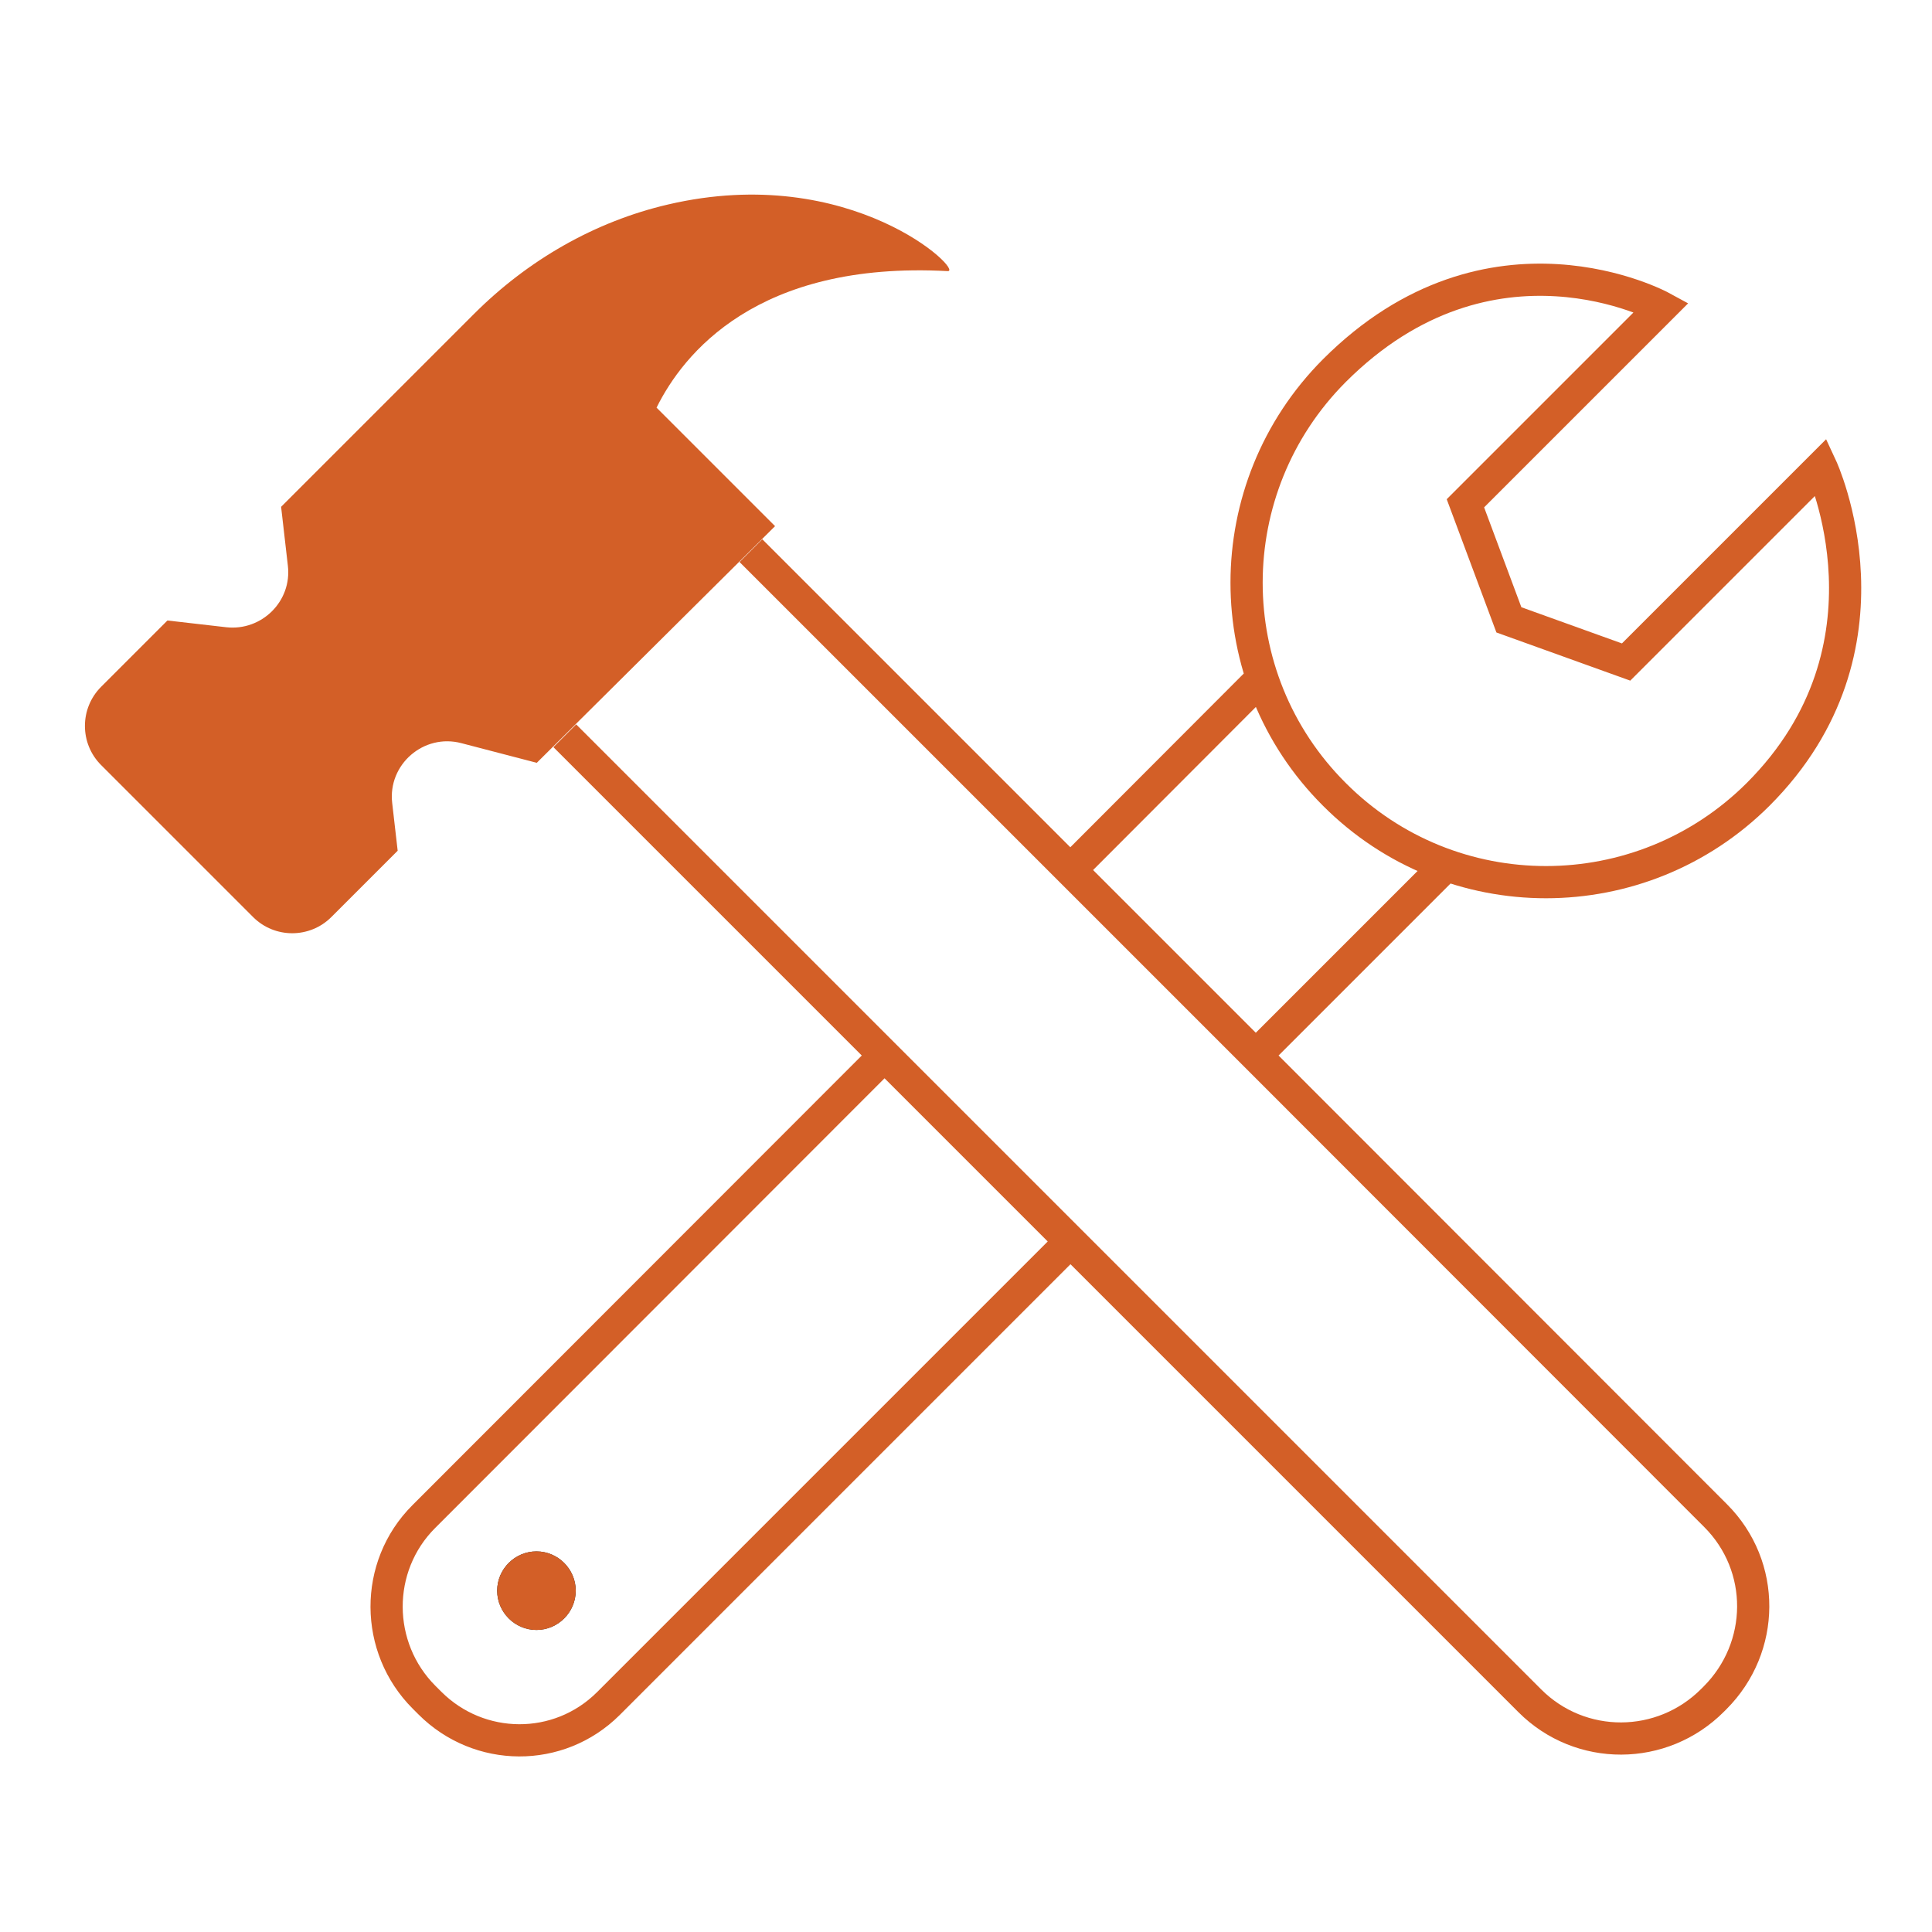
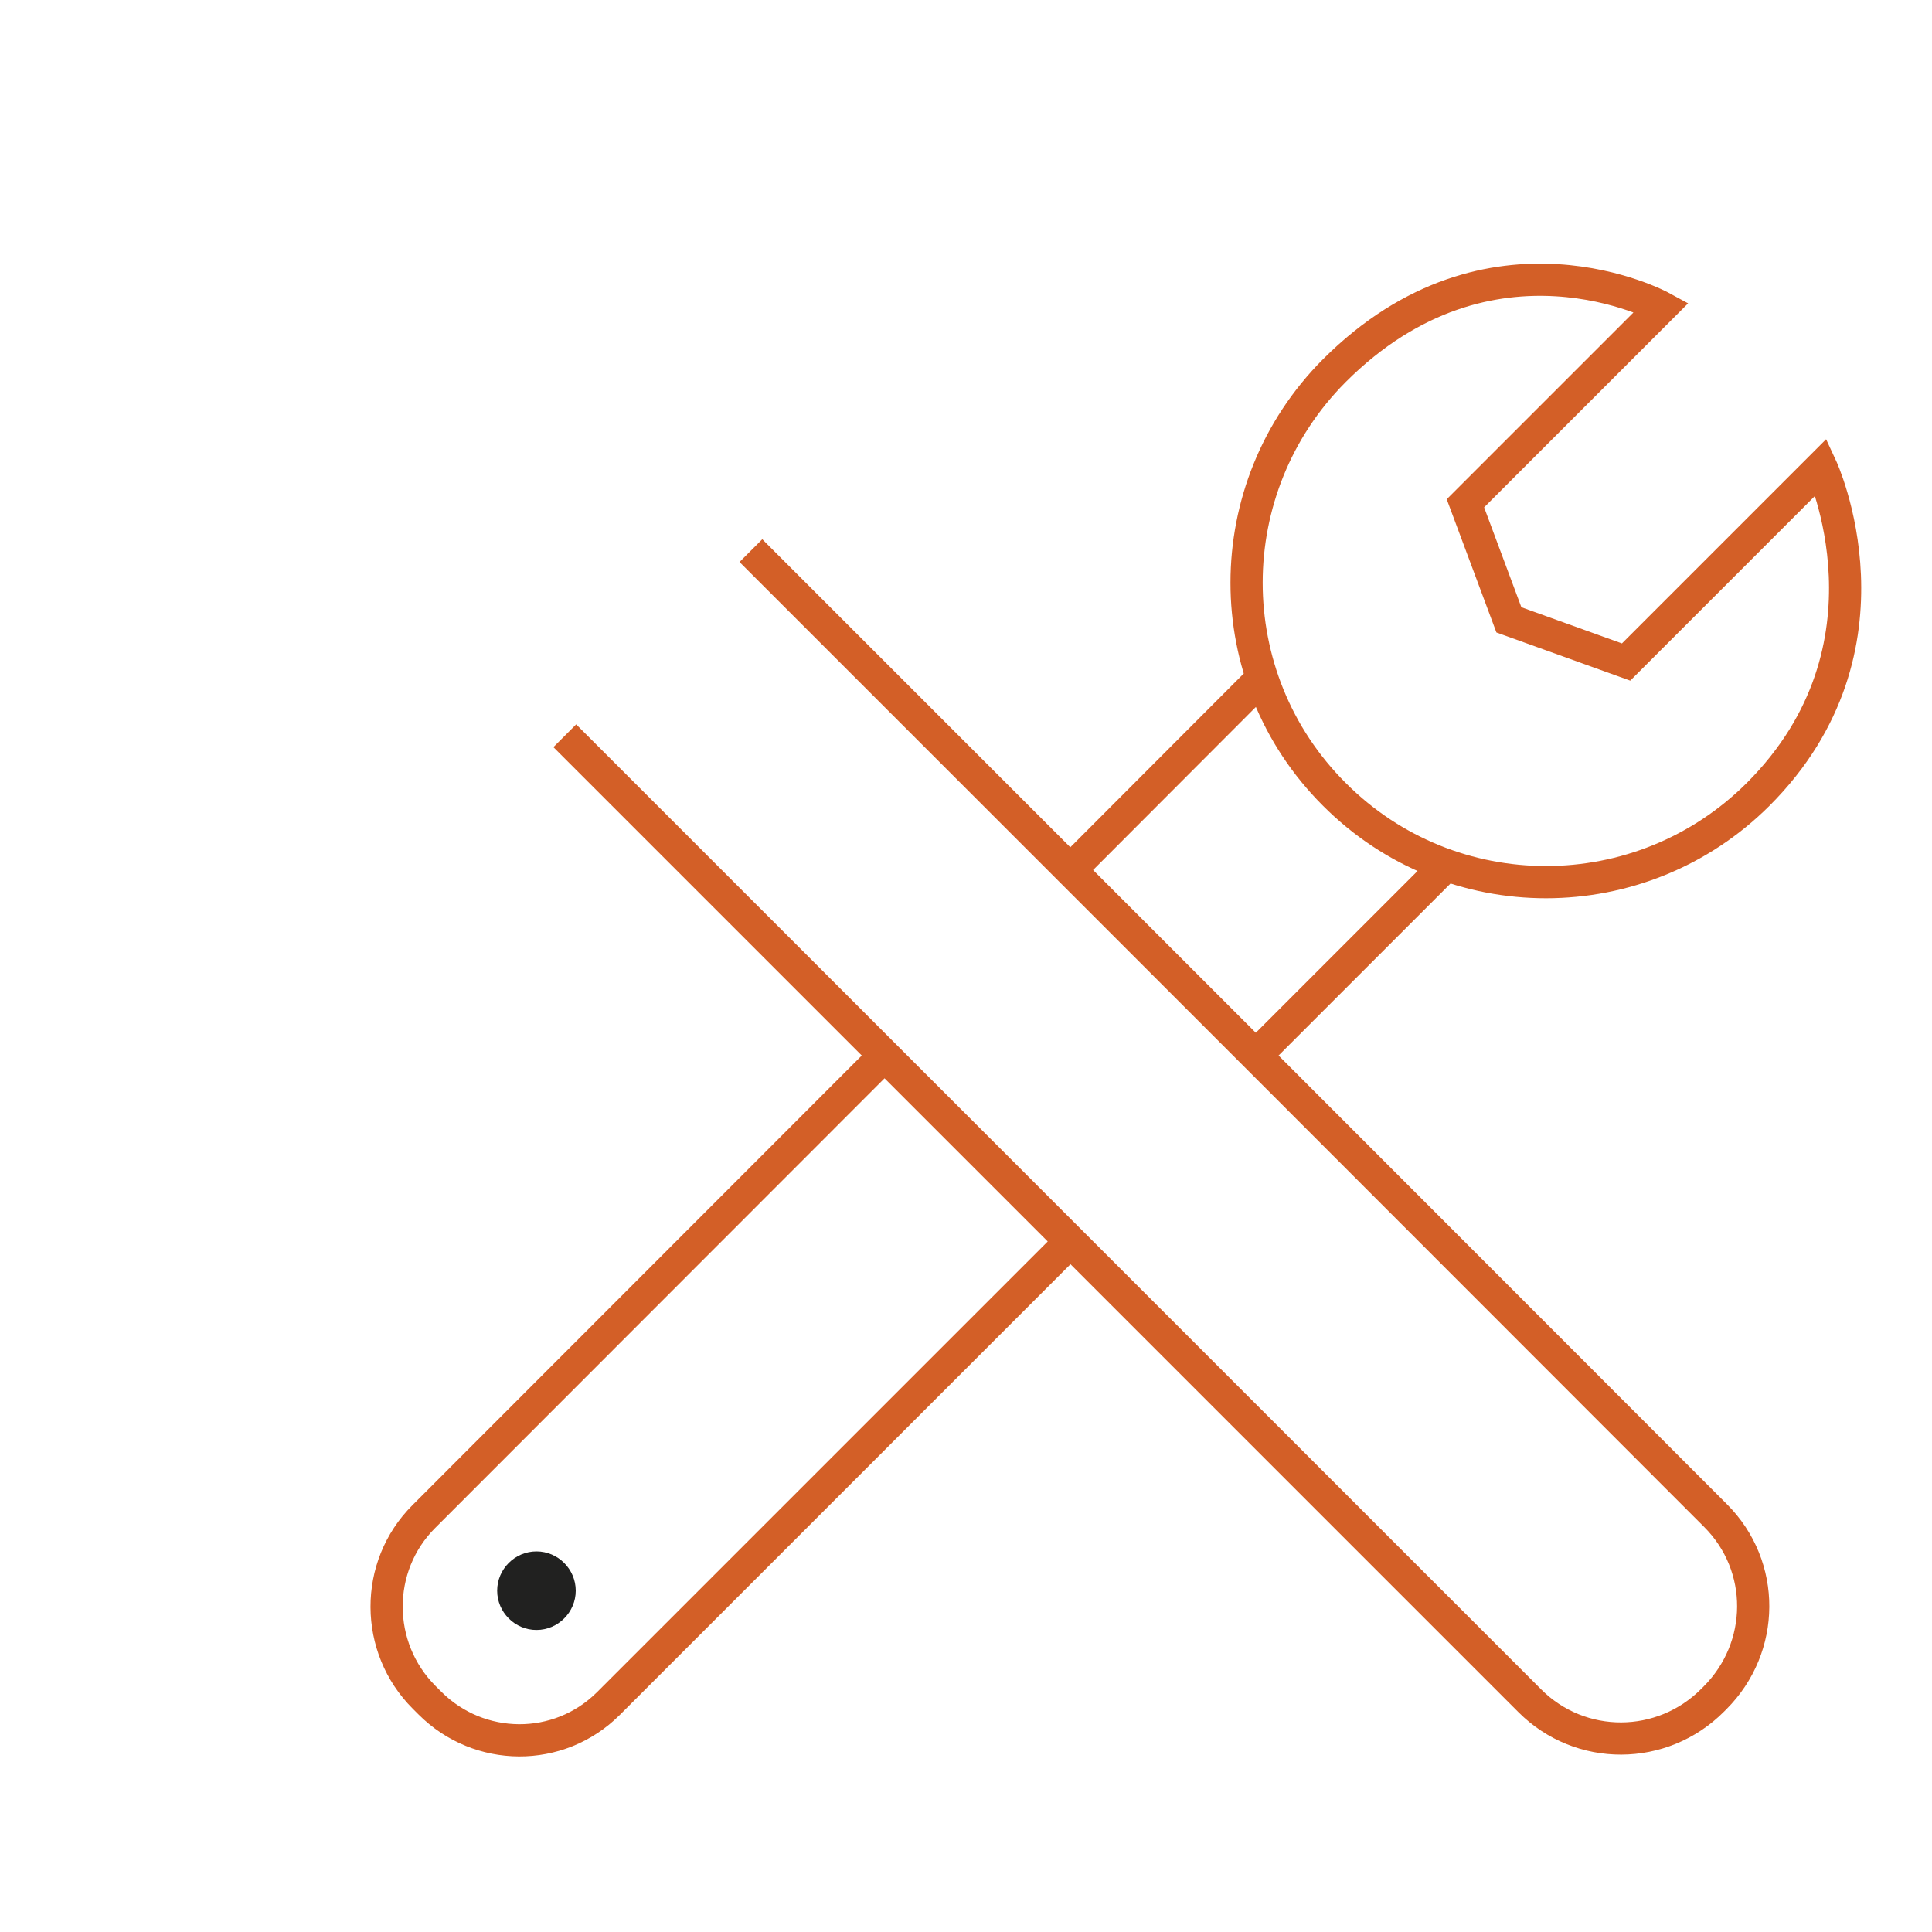
<svg xmlns="http://www.w3.org/2000/svg" version="1.1" id="Layer_1" x="0px" y="0px" viewBox="0 0 60 60" style="enable-background:new 0 0 60 60;" xml:space="preserve">
  <style type="text/css">
	.st0{fill:none;stroke:#D35F27;stroke-miterlimit:10;}
	.st1{fill:#212120;}
	.st2{fill:#D35F27;}
</style>
  <path class="st0" d="M17.54,22.85l9.93,9.93l5.77,5.77l14.27,14.27c1.57,1.57,4.11,1.56,5.68-0.02l0.07-0.07  c1.57-1.57,1.59-4.09,0.02-5.66L39,32.78l-5.77-5.77l-9.91-9.91 M46.86,19.25l-1.35-3.62l6.09-6.09c0,0-5.3-2.89-10.16,1.97  c-3.63,3.64-3.64,9.53,0,13.16c3.63,3.64,9.52,3.63,13.16,0c4.57-4.57,1.96-10.17,1.96-10.17l-6.06,6.06L46.86,19.25z M27.47,32.78  L13.16,47.1c-1.55,1.55-1.53,4.07,0.01,5.61l0.18,0.18c1.53,1.53,4,1.55,5.54,0.02l14.35-14.35 M44.91,26.87L39,32.78 M39.19,21.06  l-5.95,5.96" />
  <path class="st1" d="M16.66,50.62c-0.67,0-1.22-0.55-1.22-1.22c0-0.67,0.55-1.22,1.22-1.22c0.67,0,1.22,0.55,1.22,1.22  C17.88,50.07,17.33,50.62,16.66,50.62" />
-   <path class="st2" d="M16.66,50.62c-0.67,0-1.22-0.55-1.22-1.22c0-0.67,0.55-1.22,1.22-1.22c0.67,0,1.22,0.55,1.22,1.22  C17.88,50.07,17.33,50.62,16.66,50.62z" />
-   <path class="st2" d="M14.72,9.75l-5.99,5.99l0.21,1.83c0.13,1.1-0.81,2.03-1.91,1.91l-1.83-0.21l-2.06,2.06  c-0.67,0.67-0.67,1.76,0,2.43l4.72,4.72c0.67,0.67,1.76,0.67,2.43,0l2.06-2.06l-0.17-1.48c-0.14-1.2,0.98-2.17,2.15-1.86l2.34,0.61  l7.4-7.35l-3.68-3.68c0.82-1.66,3.11-4.56,9.04-4.24c0.53,0.03-2.98-3.4-8.68-2.07C18.47,6.88,16.39,8.08,14.72,9.75z" />
</svg>